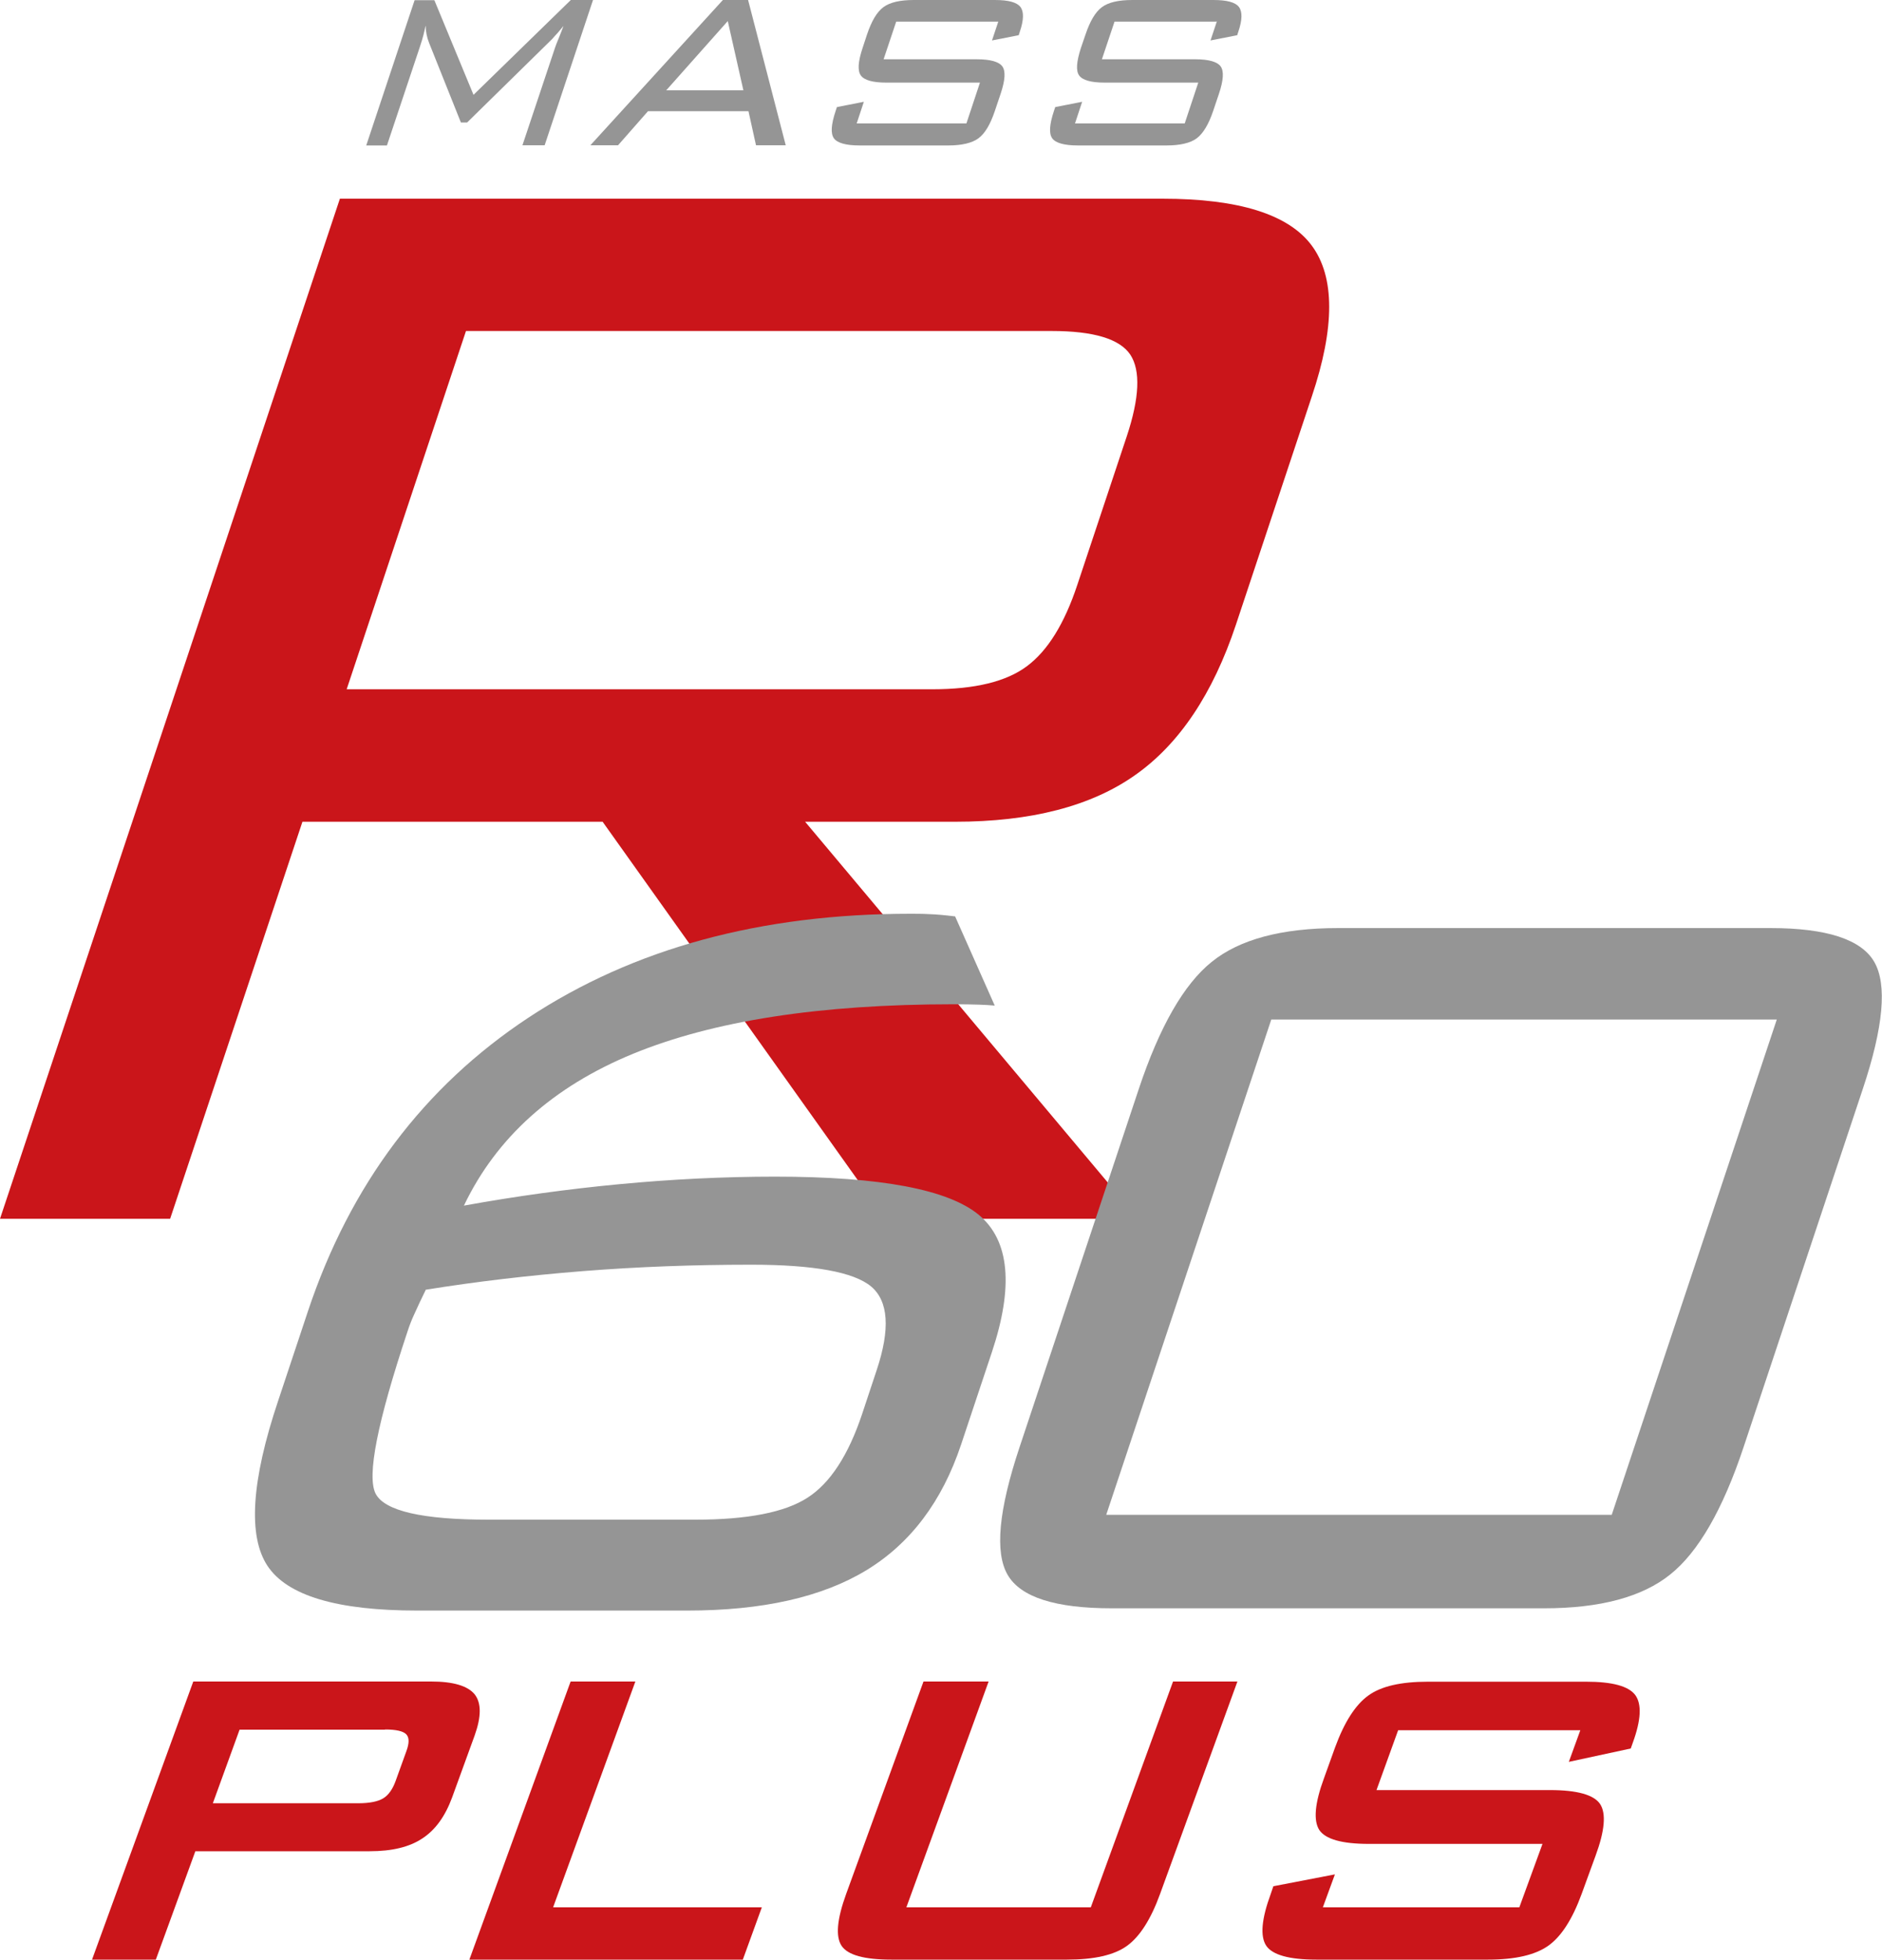
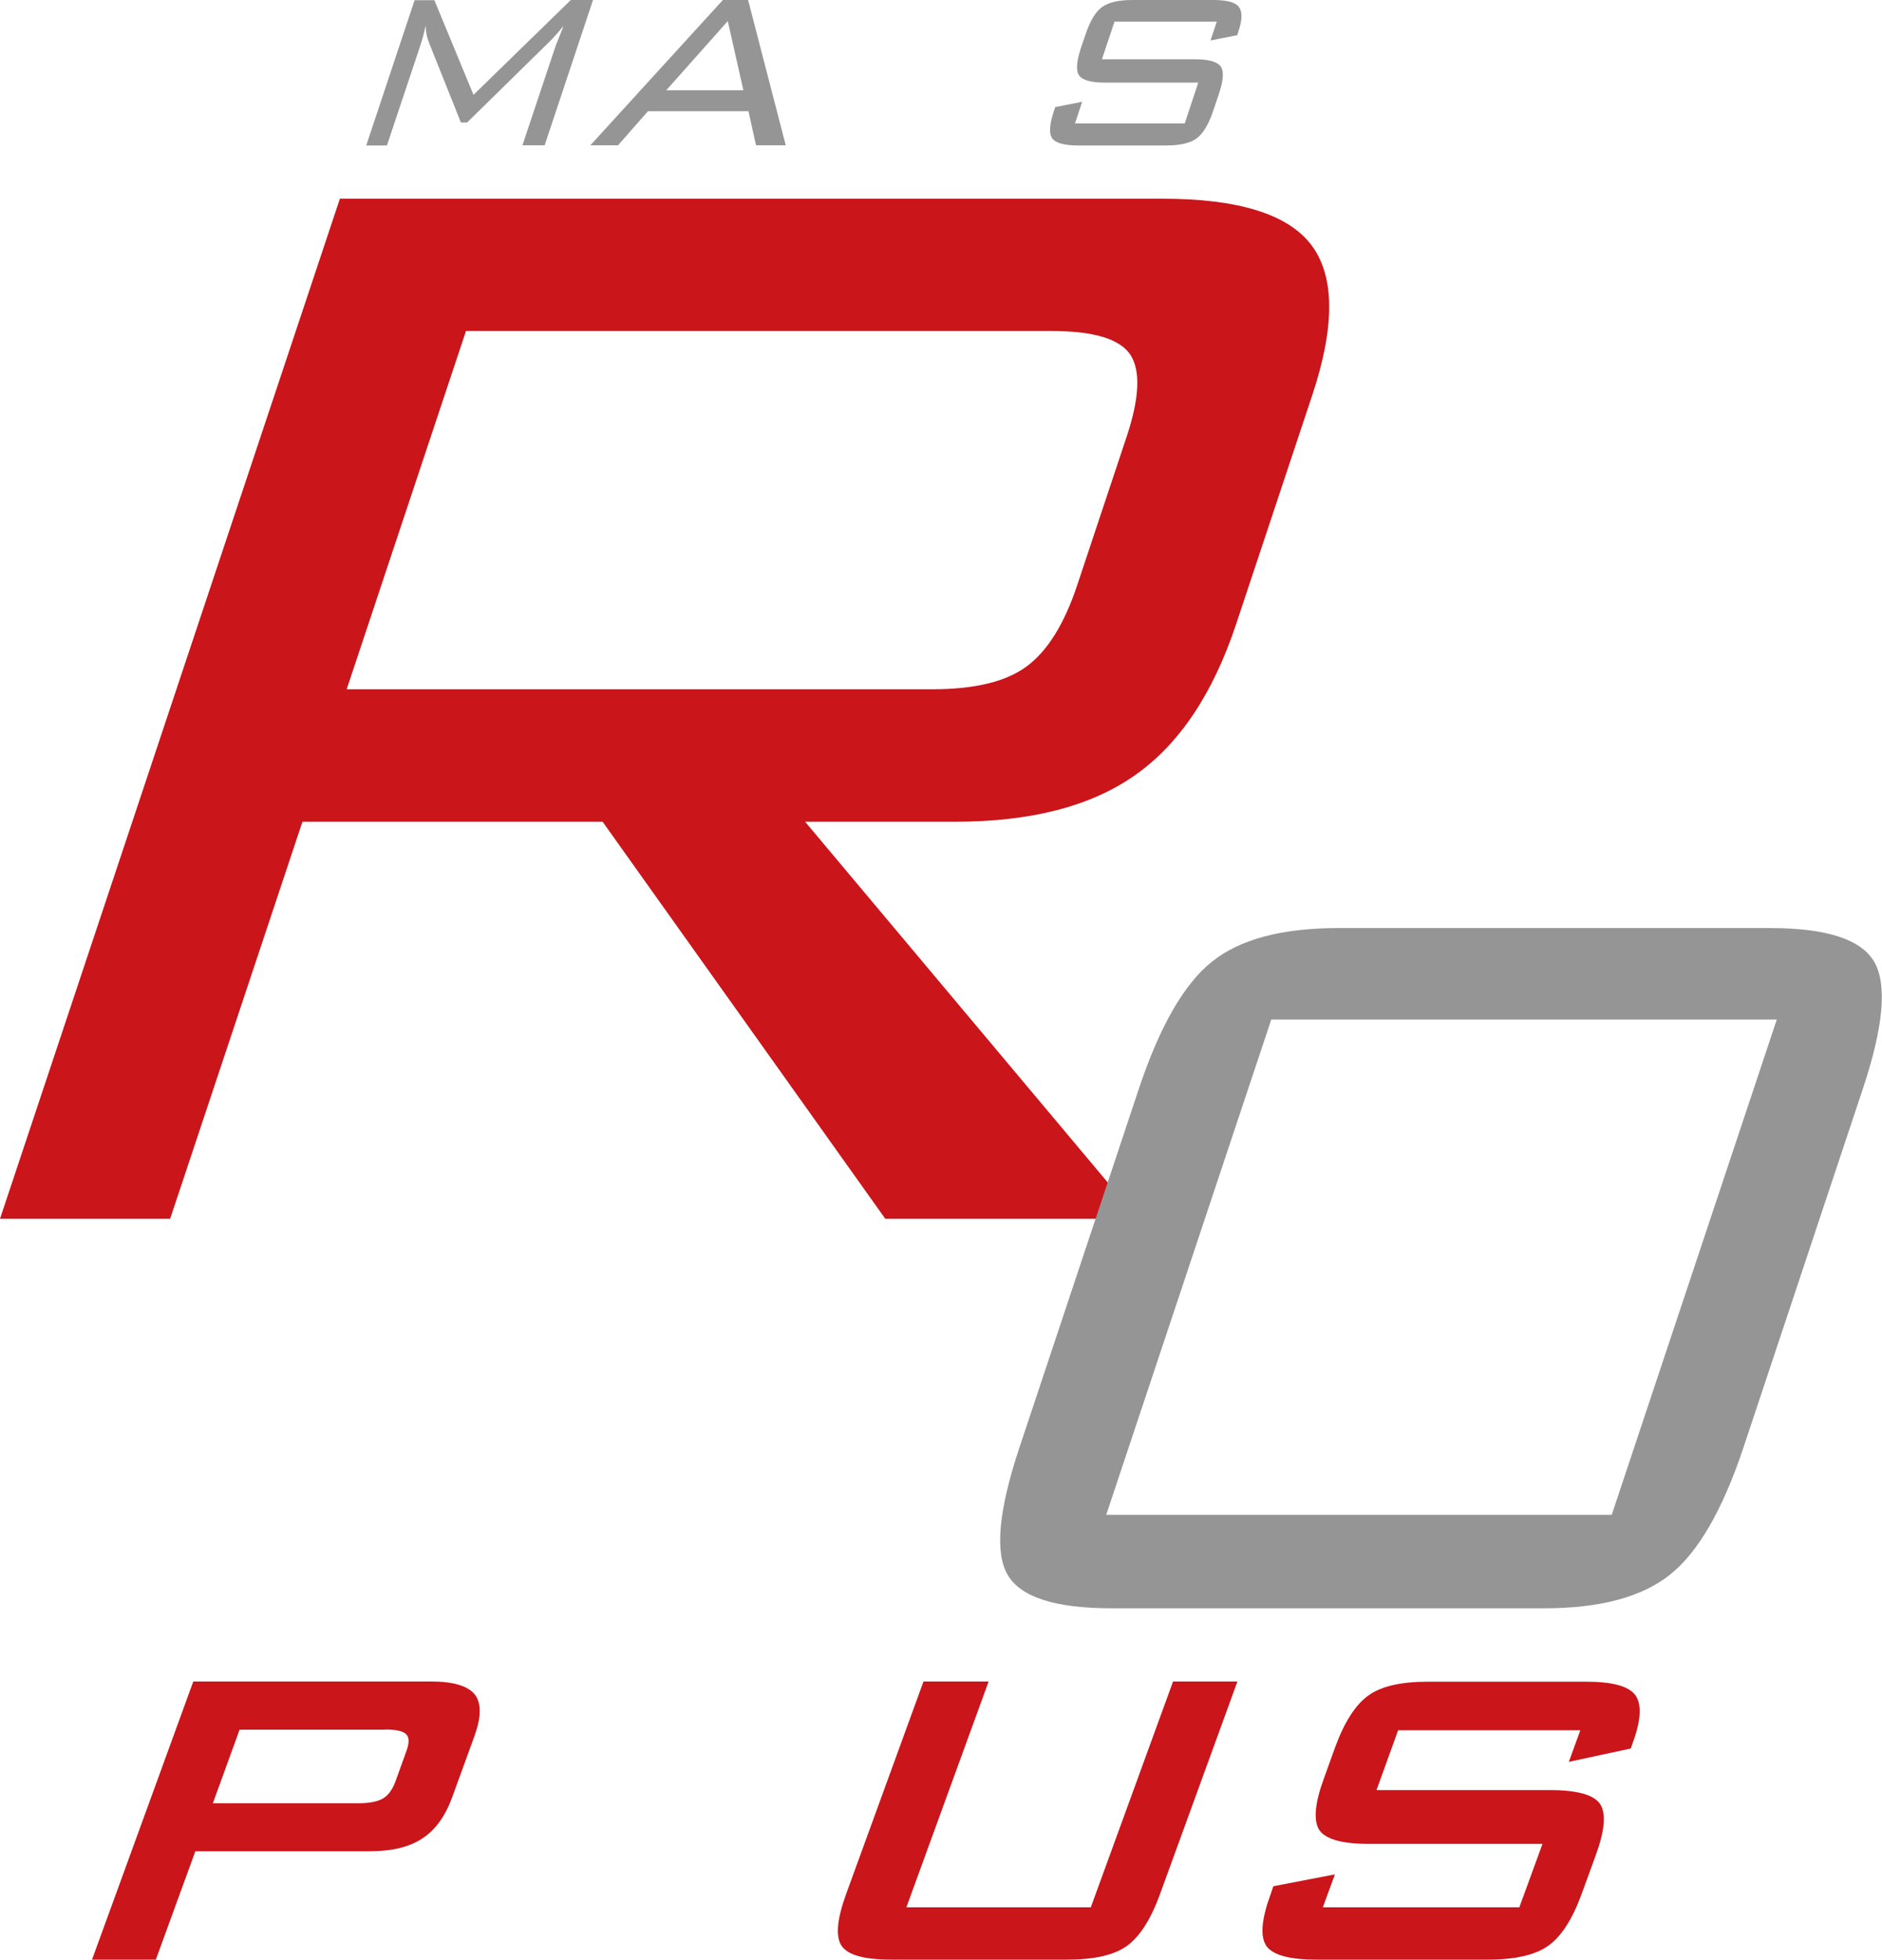
<svg xmlns="http://www.w3.org/2000/svg" id="Capa_2" viewBox="0 0 100 104.14">
  <defs>
    <style>.cls-1{fill:#959595;}.cls-2{fill:#ca151a;}</style>
  </defs>
  <g id="Capa_1-2">
    <path class="cls-2" d="m4.89,104.14l5.38-14.78h12.64c1.17,0,1.94.23,2.31.68.36.46.36,1.18,0,2.19l-1.2,3.3c-.37,1-.89,1.72-1.58,2.17-.69.46-1.62.68-2.8.68h-9.26l-2.1,5.76h-3.39Zm15.57-12.22h-7.73l-1.42,3.91h7.73c.59,0,1.04-.09,1.32-.26s.5-.48.66-.92l.57-1.58c.16-.43.16-.73,0-.9s-.53-.26-1.13-.26h0Z" />
-     <path class="cls-2" d="m24.94,104.14l5.38-14.78h3.44l-4.37,12h11.09l-1.01,2.78h-14.52,0Z" />
    <path class="cls-2" d="m52.53,89.36l-4.37,12h9.8l4.37-12h3.42l-4.11,11.29c-.49,1.35-1.08,2.27-1.76,2.76-.68.49-1.74.73-3.18.73h-9.34c-1.43,0-2.31-.24-2.64-.73-.33-.49-.25-1.41.24-2.76l4.11-11.29h3.44Z" />
    <path class="cls-2" d="m83.97,91.95h-9.68l-1.15,3.18h9.22c1.44,0,2.33.25,2.66.74.33.5.25,1.42-.24,2.75l-.74,2.03c-.49,1.34-1.08,2.26-1.77,2.75s-1.75.74-3.2.74h-9.13c-1.44,0-2.33-.25-2.66-.74-.33-.5-.25-1.42.24-2.75l.14-.41,3.27-.63-.64,1.75h10.44l1.23-3.37h-9.22c-1.44,0-2.31-.25-2.64-.74-.32-.5-.24-1.42.25-2.75l.59-1.64c.49-1.34,1.08-2.26,1.76-2.75.68-.5,1.74-.74,3.18-.74h8.39c1.39,0,2.26.23,2.62.71.35.48.31,1.32-.13,2.53l-.11.31-3.29.71.61-1.68h0Z" />
    <path class="cls-2" d="m0,64.77L18.06,10.56h43.71c4.05,0,6.7.83,7.93,2.49,1.23,1.66,1.24,4.34,0,8.03l-4.03,12.12c-1.22,3.66-3,6.33-5.34,7.98-2.34,1.66-5.54,2.49-9.59,2.49h-7.96l17.7,21.1h-13.44l-15.02-21.1h-15.95l-7.03,21.1H0ZM55.88,17.59h-31.12l-6.34,19.04h31.12c2.26,0,3.94-.41,5.03-1.23,1.1-.82,1.99-2.26,2.67-4.31l2.63-7.9c.68-2.05.74-3.5.19-4.34-.56-.84-1.95-1.26-4.18-1.26" />
-     <path class="cls-1" d="m52.87,53.44c-.25-.02-.53-.04-.86-.05-.33-.01-.77-.02-1.35-.02-7.09,0-12.76.88-17.02,2.63-4.26,1.75-7.26,4.45-8.99,8.07,2.76-.5,5.52-.88,8.27-1.14s5.5-.4,8.26-.4c5.61,0,9.21.68,10.84,2.04,1.62,1.36,1.85,3.79.68,7.3l-1.63,4.89c-1.01,3.03-2.69,5.26-5.04,6.69-2.36,1.43-5.53,2.14-9.51,2.14h-14.35c-4.26,0-6.91-.79-7.96-2.38-1.04-1.58-.86-4.51.57-8.77l1.58-4.75c2.24-6.72,6.15-11.93,11.72-15.61,5.58-3.68,12.34-5.52,20.29-5.52.32,0,.65,0,1,.02.35.01.81.05,1.38.12l2.11,4.75h0Zm-30.25,15.11c-.22.45-.42.87-.58,1.23-.17.36-.29.68-.38.96-1.61,4.83-2.18,7.71-1.7,8.64.48.92,2.49,1.38,6.01,1.38h10.97c2.78,0,4.77-.39,5.97-1.17,1.2-.77,2.17-2.26,2.9-4.45l.77-2.32c.73-2.19.63-3.67-.29-4.45-.92-.77-3.05-1.16-6.38-1.16-3.05,0-6.03.11-8.93.34s-5.69.56-8.36.99" />
    <path class="cls-1" d="m60.51,57.87c1.1-3.3,2.39-5.56,3.87-6.75,1.48-1.2,3.72-1.8,6.73-1.8h22.96c2.98,0,4.83.6,5.52,1.8.69,1.2.49,3.45-.61,6.75l-6.34,19.05c-1.1,3.3-2.4,5.56-3.89,6.75-1.49,1.2-3.73,1.8-6.71,1.8h-22.96c-3.01,0-4.85-.59-5.54-1.78-.69-1.19-.48-3.44.63-6.77l6.34-19.05h0Zm-1.73,22.63h26.86l8.77-26.32h-26.86l-8.77,26.32Z" />
    <path class="cls-1" d="m22.61,1.38c-.03.15-.07.31-.11.48-.04.17-.11.38-.2.66l-1.74,5.21h-1.1l2.57-7.72h1.05l2.08,5.03L30.33,0h1.18l-2.57,7.72h-1.18l1.74-5.21c.02-.07.09-.24.2-.51.11-.27.19-.48.24-.62-.17.2-.3.37-.43.5-.12.14-.22.25-.31.33l-4.38,4.3h-.33l-1.67-4.18s-.01-.02-.02-.05c-.12-.3-.18-.61-.18-.9" />
    <path class="cls-1" d="m31.37,7.72l7.04-7.72h1.34l2,7.72h-1.58l-.4-1.81h-5.34l-1.59,1.81h-1.46Zm4.03-2.92h4.1l-.83-3.68-3.27,3.68Z" />
-     <path class="cls-1" d="m53.04,1.15h-5.42l-.67,2h4.95c.72,0,1.18.13,1.36.38.18.25.15.73-.09,1.45l-.31.92c-.24.71-.52,1.19-.87,1.45-.34.25-.88.38-1.61.38h-4.7c-.73,0-1.19-.13-1.37-.38s-.15-.73.09-1.45l.07-.21,1.43-.28-.38,1.15h5.83l.72-2.17h-4.97c-.73,0-1.18-.13-1.36-.38-.18-.25-.15-.73.09-1.45l.24-.73c.24-.71.52-1.19.87-1.45.35-.26.89-.38,1.62-.38h4.3c.72,0,1.17.12,1.36.37.19.25.18.69-.03,1.31l-.06.19-1.42.28.34-1.02h0Z" />
    <path class="cls-1" d="m64.63,1.15h-5.41l-.67,2h4.95c.72,0,1.18.13,1.36.38.18.25.15.73-.09,1.45l-.31.92c-.24.71-.53,1.19-.87,1.45-.34.25-.88.38-1.61.38h-4.7c-.73,0-1.19-.13-1.37-.38s-.15-.73.09-1.45l.07-.21,1.43-.28-.38,1.15h5.83l.72-2.17h-4.97c-.73,0-1.18-.13-1.36-.38-.18-.25-.14-.73.09-1.45l.25-.73c.24-.71.52-1.19.87-1.45.35-.26.89-.38,1.62-.38h4.3c.72,0,1.17.12,1.36.37.19.25.18.69-.03,1.31l-.06.19-1.42.28.34-1.02h0Z" />
  </g>
</svg>